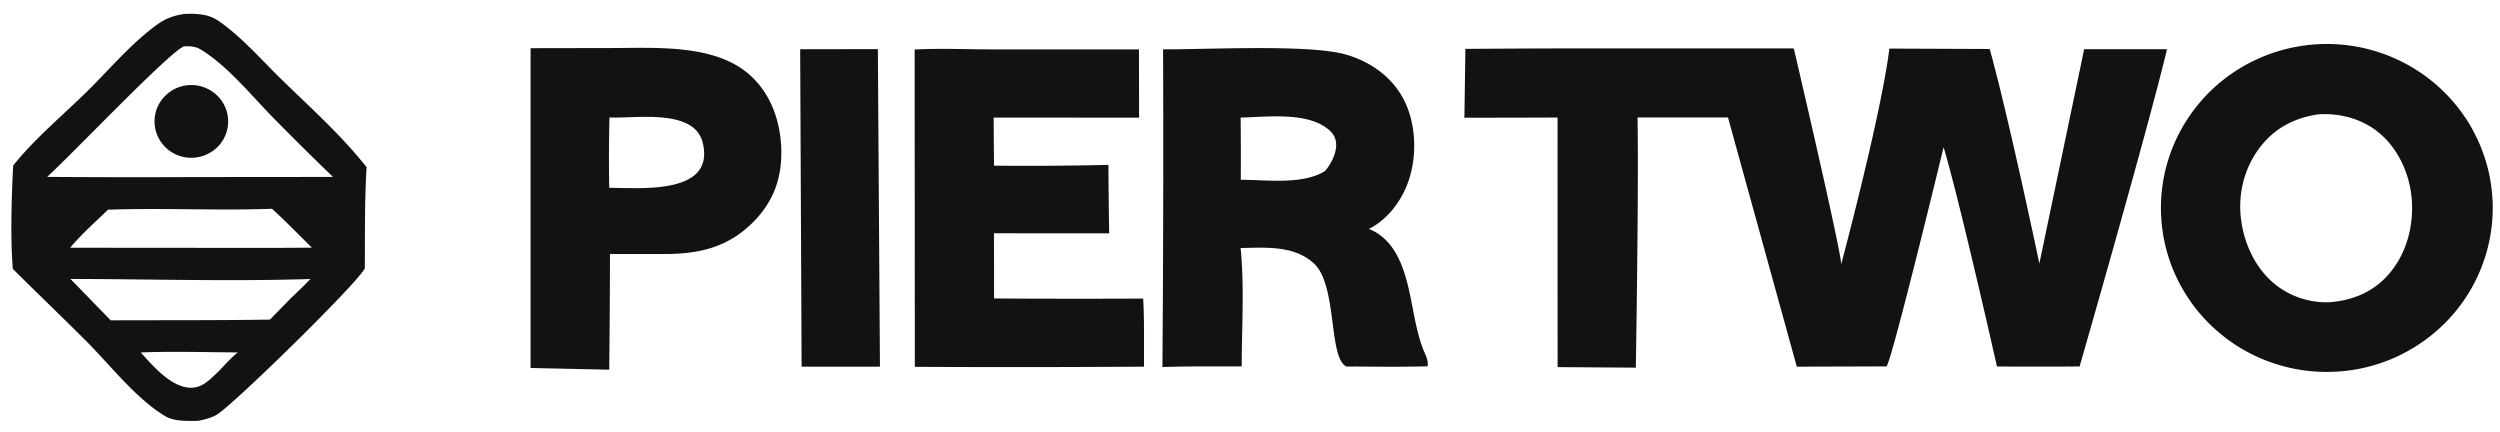
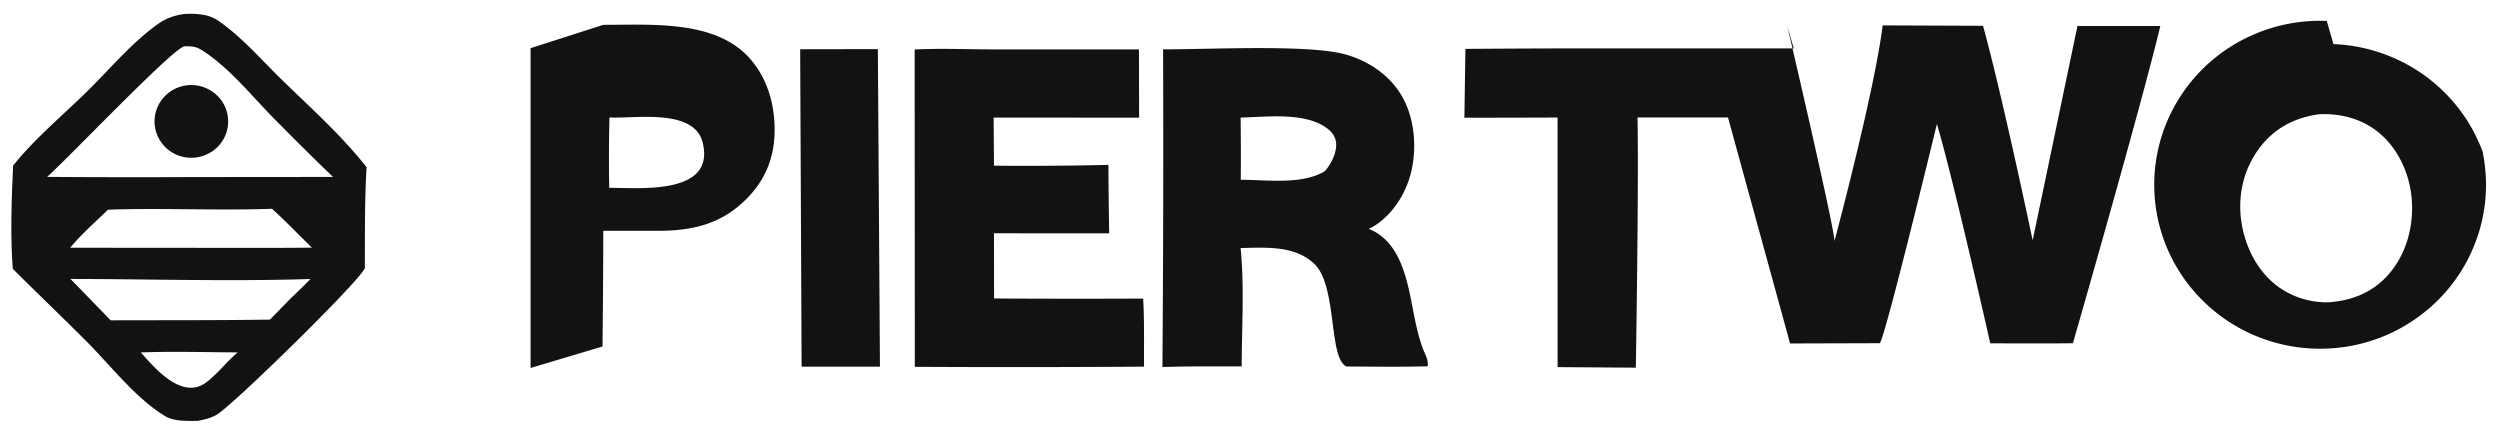
<svg xmlns="http://www.w3.org/2000/svg" width="139" height="24" fill="none" viewBox="0 0 139 24">
-   <path fill="#121212" d="M10.192.783a4.5 4.5 0 0 1 1.006.025c.352.043.67.16.96.36 1.244.856 2.33 2.107 3.407 3.162 1.623 1.591 3.414 3.18 4.817 4.966-.113 1.868-.085 3.751-.098 5.623l-.052.086c-.63 1-6.992 7.238-8.11 8.004-.322.22-.708.303-1.085.388q-.259.008-.518.005c-.443-.005-.949-.032-1.336-.265-1.602-.96-3.02-2.793-4.338-4.12-1.363-1.371-2.767-2.703-4.134-4.07C.57 13.088.643 11.07.73 9.208c1.166-1.468 2.758-2.796 4.1-4.113 1.256-1.233 2.507-2.732 3.94-3.751.452-.322.877-.47 1.422-.562m3.026 18.812c-1.791-.008-3.6-.067-5.39.002.65.728 1.644 1.884 2.685 1.958.505.036.857-.186 1.215-.507q.227-.206.445-.42c.338-.349.668-.727 1.045-1.033M129.741 2.453a9 9 0 0 1 1.35.152 9 9 0 0 1 .881.21 9.4 9.4 0 0 1 1.272.473 9 9 0 0 1 .803.416 9.2 9.2 0 0 1 2.109 1.683q.154.165.298.336a9 9 0 0 1 .546.715 8 8 0 0 1 .472.765 10 10 0 0 1 .394.808q.089.205.166.417a9 9 0 0 1 .373 1.29q.044.22.08.442a10 10 0 0 1 .095.89 8 8 0 0 1 .006.896 8 8 0 0 1-.082.893 9 9 0 0 1-.171.88 8 8 0 0 1-.258.858 9 9 0 0 1-1.261 2.371 9 9 0 0 1-.882 1.023 9.3 9.3 0 0 1-1.774 1.384 9.1 9.1 0 0 1-2.499 1.04 9 9 0 0 1-1.789.27 9.3 9.3 0 0 1-3.981-.66 9 9 0 0 1-.819-.377 9.2 9.2 0 0 1-1.852-1.274 9.3 9.3 0 0 1-1.221-1.314 9.2 9.2 0 0 1-1.124-1.933 8 8 0 0 1-.31-.84 9 9 0 0 1-.306-1.305 9 9 0 0 1-.095-.888 10 10 0 0 1-.006-.893 8 8 0 0 1 .082-.89q.03-.222.074-.442a9 9 0 0 1 .213-.868 9 9 0 0 1 .478-1.254 10 10 0 0 1 .42-.79 9.3 9.3 0 0 1 1.065-1.443 9 9 0 0 1 .973-.932 10 10 0 0 1 .722-.538 9 9 0 0 1 .771-.466 10 10 0 0 1 1.235-.552 10 10 0 0 1 .862-.268 9.5 9.5 0 0 1 1.784-.277 9 9 0 0 1 .906-.008m-95.826.218c2.53.003 5.94-.264 7.889 1.603 1.116 1.07 1.604 2.567 1.637 4.074.033 1.547-.435 2.858-1.545 3.982-1.385 1.4-2.962 1.785-4.889 1.793h-3.092a686 686 0 0 1-.042 6.432L29.5 20.46V2.679zm65.83.062s2.687 11.489 2.623 11.969c.016-.059 2.233-8.353 2.681-12.001l5.578.023c1.039 3.72 2.762 11.928 2.762 11.928l2.491-11.917h4.607c-1.084 4.524-4.86 17.639-4.86 17.639-1.66.021-2.934.005-4.595.007 0 0-2.052-9.127-2.967-12.198-.015.062-2.792 11.545-3.168 12.189l-4.995.015L96.076 6.53h-5.029c.072 3.923-.093 13.851-.094 13.912l-4.35-.03L86.6 6.535c-.036 0-3.486.015-5.21.008q.017-.024.031-.049l.055-3.776c.015 0 4.033-.029 5.898-.026h12.332q.02.02.038.042m-48.89.019c1.416-.073 2.866-.009 4.285-.007h8.187l.008 3.796-8.088-.003.02 2.673q3.181.03 6.362-.044.009 1.903.043 3.807l-6.407-.004.004 1.452.002 2.172q4.144.026 8.29.006c.073 1.252.038 2.53.049 3.785q-6.372.044-12.745.01zm13.814-.011c2.433.017 8.121-.293 10.158.29 1.335.382 2.522 1.204 3.185 2.432.714 1.322.794 3.107.326 4.527-.366 1.112-1.153 2.207-2.233 2.74.544.198 1.006.605 1.33 1.073.29.419.495.897.651 1.378.447 1.373.52 2.854 1.03 4.207.12.317.32.631.258.978-1.499.041-3.003.017-4.503.012-1.018-.433-.503-4.468-1.788-5.702-1.085-1.043-2.71-.913-4.104-.886.216 2.14.062 4.426.061 6.58-1.468.003-2.94-.013-4.408.037q.067-8.832.037-17.666M48.925 20.385h-4.356L44.49 2.738l4.319-.008zM6.155 17.81c2.951-.01 5.905.004 8.855-.04l1.115-1.144c.378-.368.775-.727 1.133-1.114-4.435.144-8.902.003-13.34-.002zM128.919 6.355c-1.335.19-2.438.76-3.262 1.834-.91 1.188-1.256 2.677-1.036 4.144.21 1.394.885 2.763 2.051 3.611a4.5 4.5 0 0 0 .644.388 4.6 4.6 0 0 0 1.436.436 4.6 4.6 0 0 0 .753.037c1.301-.1 2.432-.558 3.299-1.548.998-1.14 1.404-2.688 1.289-4.173-.108-1.394-.738-2.816-1.842-3.718-.935-.765-2.13-1.08-3.332-1.01M15.124 11.608c-3.038.108-6.082-.054-9.12.051-.705.687-1.475 1.36-2.101 2.115l11.37.009 2.068-.013c-.735-.719-1.455-1.47-2.217-2.162m23.947-3.674c-.476-1.942-3.805-1.323-5.184-1.404a91 91 0 0 0-.014 3.912c1.688 0 5.913.419 5.198-2.508m34.803-.727c-1.188-1.004-3.427-.702-4.895-.67q.021 1.732.008 3.46c1.446-.002 3.43.29 4.683-.486.332-.387.65-1 .62-1.522-.019-.33-.168-.573-.416-.782m-63.64-4.631c-.772.258-6.414 6.196-7.615 7.259q4.065.03 8.128.01l7.768-.007a167 167 0 0 1-3.323-3.29c-1.212-1.235-2.548-2.894-4.027-3.793-.26-.158-.513-.183-.812-.182zm.646 2.167a2 2 0 0 1 .549.144 2.1 2.1 0 0 1 .574.359 2.003 2.003 0 0 1-.158 3.137 2.1 2.1 0 0 1-.68.32 2.1 2.1 0 0 1-.82.049 2 2 0 0 1-.64-.202 2.02 2.02 0 0 1-.973-1.066 2 2 0 0 1-.128-.517 2 2 0 0 1 .116-.92 2 2 0 0 1 .178-.359 2 2 0 0 1 .245-.317 2.05 2.05 0 0 1 1.737-.628" />
+   <path fill="#121212" d="M10.192.783a4.5 4.5 0 0 1 1.006.025c.352.043.67.16.96.36 1.244.856 2.33 2.107 3.407 3.162 1.623 1.591 3.414 3.18 4.817 4.966-.113 1.868-.085 3.751-.098 5.623l-.052.086c-.63 1-6.992 7.238-8.11 8.004-.322.22-.708.303-1.085.388q-.259.008-.518.005c-.443-.005-.949-.032-1.336-.265-1.602-.96-3.02-2.793-4.338-4.12-1.363-1.371-2.767-2.703-4.134-4.07C.57 13.088.643 11.07.73 9.208c1.166-1.468 2.758-2.796 4.1-4.113 1.256-1.233 2.507-2.732 3.94-3.751.452-.322.877-.47 1.422-.562m3.026 18.812c-1.791-.008-3.6-.067-5.39.002.65.728 1.644 1.884 2.685 1.958.505.036.857-.186 1.215-.507q.227-.206.445-.42c.338-.349.668-.727 1.045-1.033M129.741 2.453a9 9 0 0 1 1.35.152 9 9 0 0 1 .881.21 9.4 9.4 0 0 1 1.272.473 9 9 0 0 1 .803.416 9.2 9.2 0 0 1 2.109 1.683q.154.165.298.336a9 9 0 0 1 .546.715 8 8 0 0 1 .472.765 10 10 0 0 1 .394.808q.089.205.166.417q.044.22.08.442a10 10 0 0 1 .095.89 8 8 0 0 1 .006.896 8 8 0 0 1-.082.893 9 9 0 0 1-.171.88 8 8 0 0 1-.258.858 9 9 0 0 1-1.261 2.371 9 9 0 0 1-.882 1.023 9.3 9.3 0 0 1-1.774 1.384 9.1 9.1 0 0 1-2.499 1.04 9 9 0 0 1-1.789.27 9.3 9.3 0 0 1-3.981-.66 9 9 0 0 1-.819-.377 9.2 9.2 0 0 1-1.852-1.274 9.3 9.3 0 0 1-1.221-1.314 9.2 9.2 0 0 1-1.124-1.933 8 8 0 0 1-.31-.84 9 9 0 0 1-.306-1.305 9 9 0 0 1-.095-.888 10 10 0 0 1-.006-.893 8 8 0 0 1 .082-.89q.03-.222.074-.442a9 9 0 0 1 .213-.868 9 9 0 0 1 .478-1.254 10 10 0 0 1 .42-.79 9.3 9.3 0 0 1 1.065-1.443 9 9 0 0 1 .973-.932 10 10 0 0 1 .722-.538 9 9 0 0 1 .771-.466 10 10 0 0 1 1.235-.552 10 10 0 0 1 .862-.268 9.5 9.5 0 0 1 1.784-.277 9 9 0 0 1 .906-.008m-95.826.218c2.53.003 5.94-.264 7.889 1.603 1.116 1.07 1.604 2.567 1.637 4.074.033 1.547-.435 2.858-1.545 3.982-1.385 1.4-2.962 1.785-4.889 1.793h-3.092a686 686 0 0 1-.042 6.432L29.5 20.46V2.679zm65.83.062s2.687 11.489 2.623 11.969c.016-.059 2.233-8.353 2.681-12.001l5.578.023c1.039 3.72 2.762 11.928 2.762 11.928l2.491-11.917h4.607c-1.084 4.524-4.86 17.639-4.86 17.639-1.66.021-2.934.005-4.595.007 0 0-2.052-9.127-2.967-12.198-.015.062-2.792 11.545-3.168 12.189l-4.995.015L96.076 6.53h-5.029c.072 3.923-.093 13.851-.094 13.912l-4.35-.03L86.6 6.535c-.036 0-3.486.015-5.21.008q.017-.024.031-.049l.055-3.776c.015 0 4.033-.029 5.898-.026h12.332q.02.02.038.042m-48.89.019c1.416-.073 2.866-.009 4.285-.007h8.187l.008 3.796-8.088-.003.02 2.673q3.181.03 6.362-.044.009 1.903.043 3.807l-6.407-.004.004 1.452.002 2.172q4.144.026 8.29.006c.073 1.252.038 2.53.049 3.785q-6.372.044-12.745.01zm13.814-.011c2.433.017 8.121-.293 10.158.29 1.335.382 2.522 1.204 3.185 2.432.714 1.322.794 3.107.326 4.527-.366 1.112-1.153 2.207-2.233 2.74.544.198 1.006.605 1.33 1.073.29.419.495.897.651 1.378.447 1.373.52 2.854 1.03 4.207.12.317.32.631.258.978-1.499.041-3.003.017-4.503.012-1.018-.433-.503-4.468-1.788-5.702-1.085-1.043-2.71-.913-4.104-.886.216 2.14.062 4.426.061 6.58-1.468.003-2.94-.013-4.408.037q.067-8.832.037-17.666M48.925 20.385h-4.356L44.49 2.738l4.319-.008zM6.155 17.81c2.951-.01 5.905.004 8.855-.04l1.115-1.144c.378-.368.775-.727 1.133-1.114-4.435.144-8.902.003-13.34-.002zM128.919 6.355c-1.335.19-2.438.76-3.262 1.834-.91 1.188-1.256 2.677-1.036 4.144.21 1.394.885 2.763 2.051 3.611a4.5 4.5 0 0 0 .644.388 4.6 4.6 0 0 0 1.436.436 4.6 4.6 0 0 0 .753.037c1.301-.1 2.432-.558 3.299-1.548.998-1.14 1.404-2.688 1.289-4.173-.108-1.394-.738-2.816-1.842-3.718-.935-.765-2.13-1.08-3.332-1.01M15.124 11.608c-3.038.108-6.082-.054-9.12.051-.705.687-1.475 1.36-2.101 2.115l11.37.009 2.068-.013c-.735-.719-1.455-1.47-2.217-2.162m23.947-3.674c-.476-1.942-3.805-1.323-5.184-1.404a91 91 0 0 0-.014 3.912c1.688 0 5.913.419 5.198-2.508m34.803-.727c-1.188-1.004-3.427-.702-4.895-.67q.021 1.732.008 3.46c1.446-.002 3.43.29 4.683-.486.332-.387.65-1 .62-1.522-.019-.33-.168-.573-.416-.782m-63.64-4.631c-.772.258-6.414 6.196-7.615 7.259q4.065.03 8.128.01l7.768-.007a167 167 0 0 1-3.323-3.29c-1.212-1.235-2.548-2.894-4.027-3.793-.26-.158-.513-.183-.812-.182zm.646 2.167a2 2 0 0 1 .549.144 2.1 2.1 0 0 1 .574.359 2.003 2.003 0 0 1-.158 3.137 2.1 2.1 0 0 1-.68.32 2.1 2.1 0 0 1-.82.049 2 2 0 0 1-.64-.202 2.02 2.02 0 0 1-.973-1.066 2 2 0 0 1-.128-.517 2 2 0 0 1 .116-.92 2 2 0 0 1 .178-.359 2 2 0 0 1 .245-.317 2.05 2.05 0 0 1 1.737-.628" />
</svg>